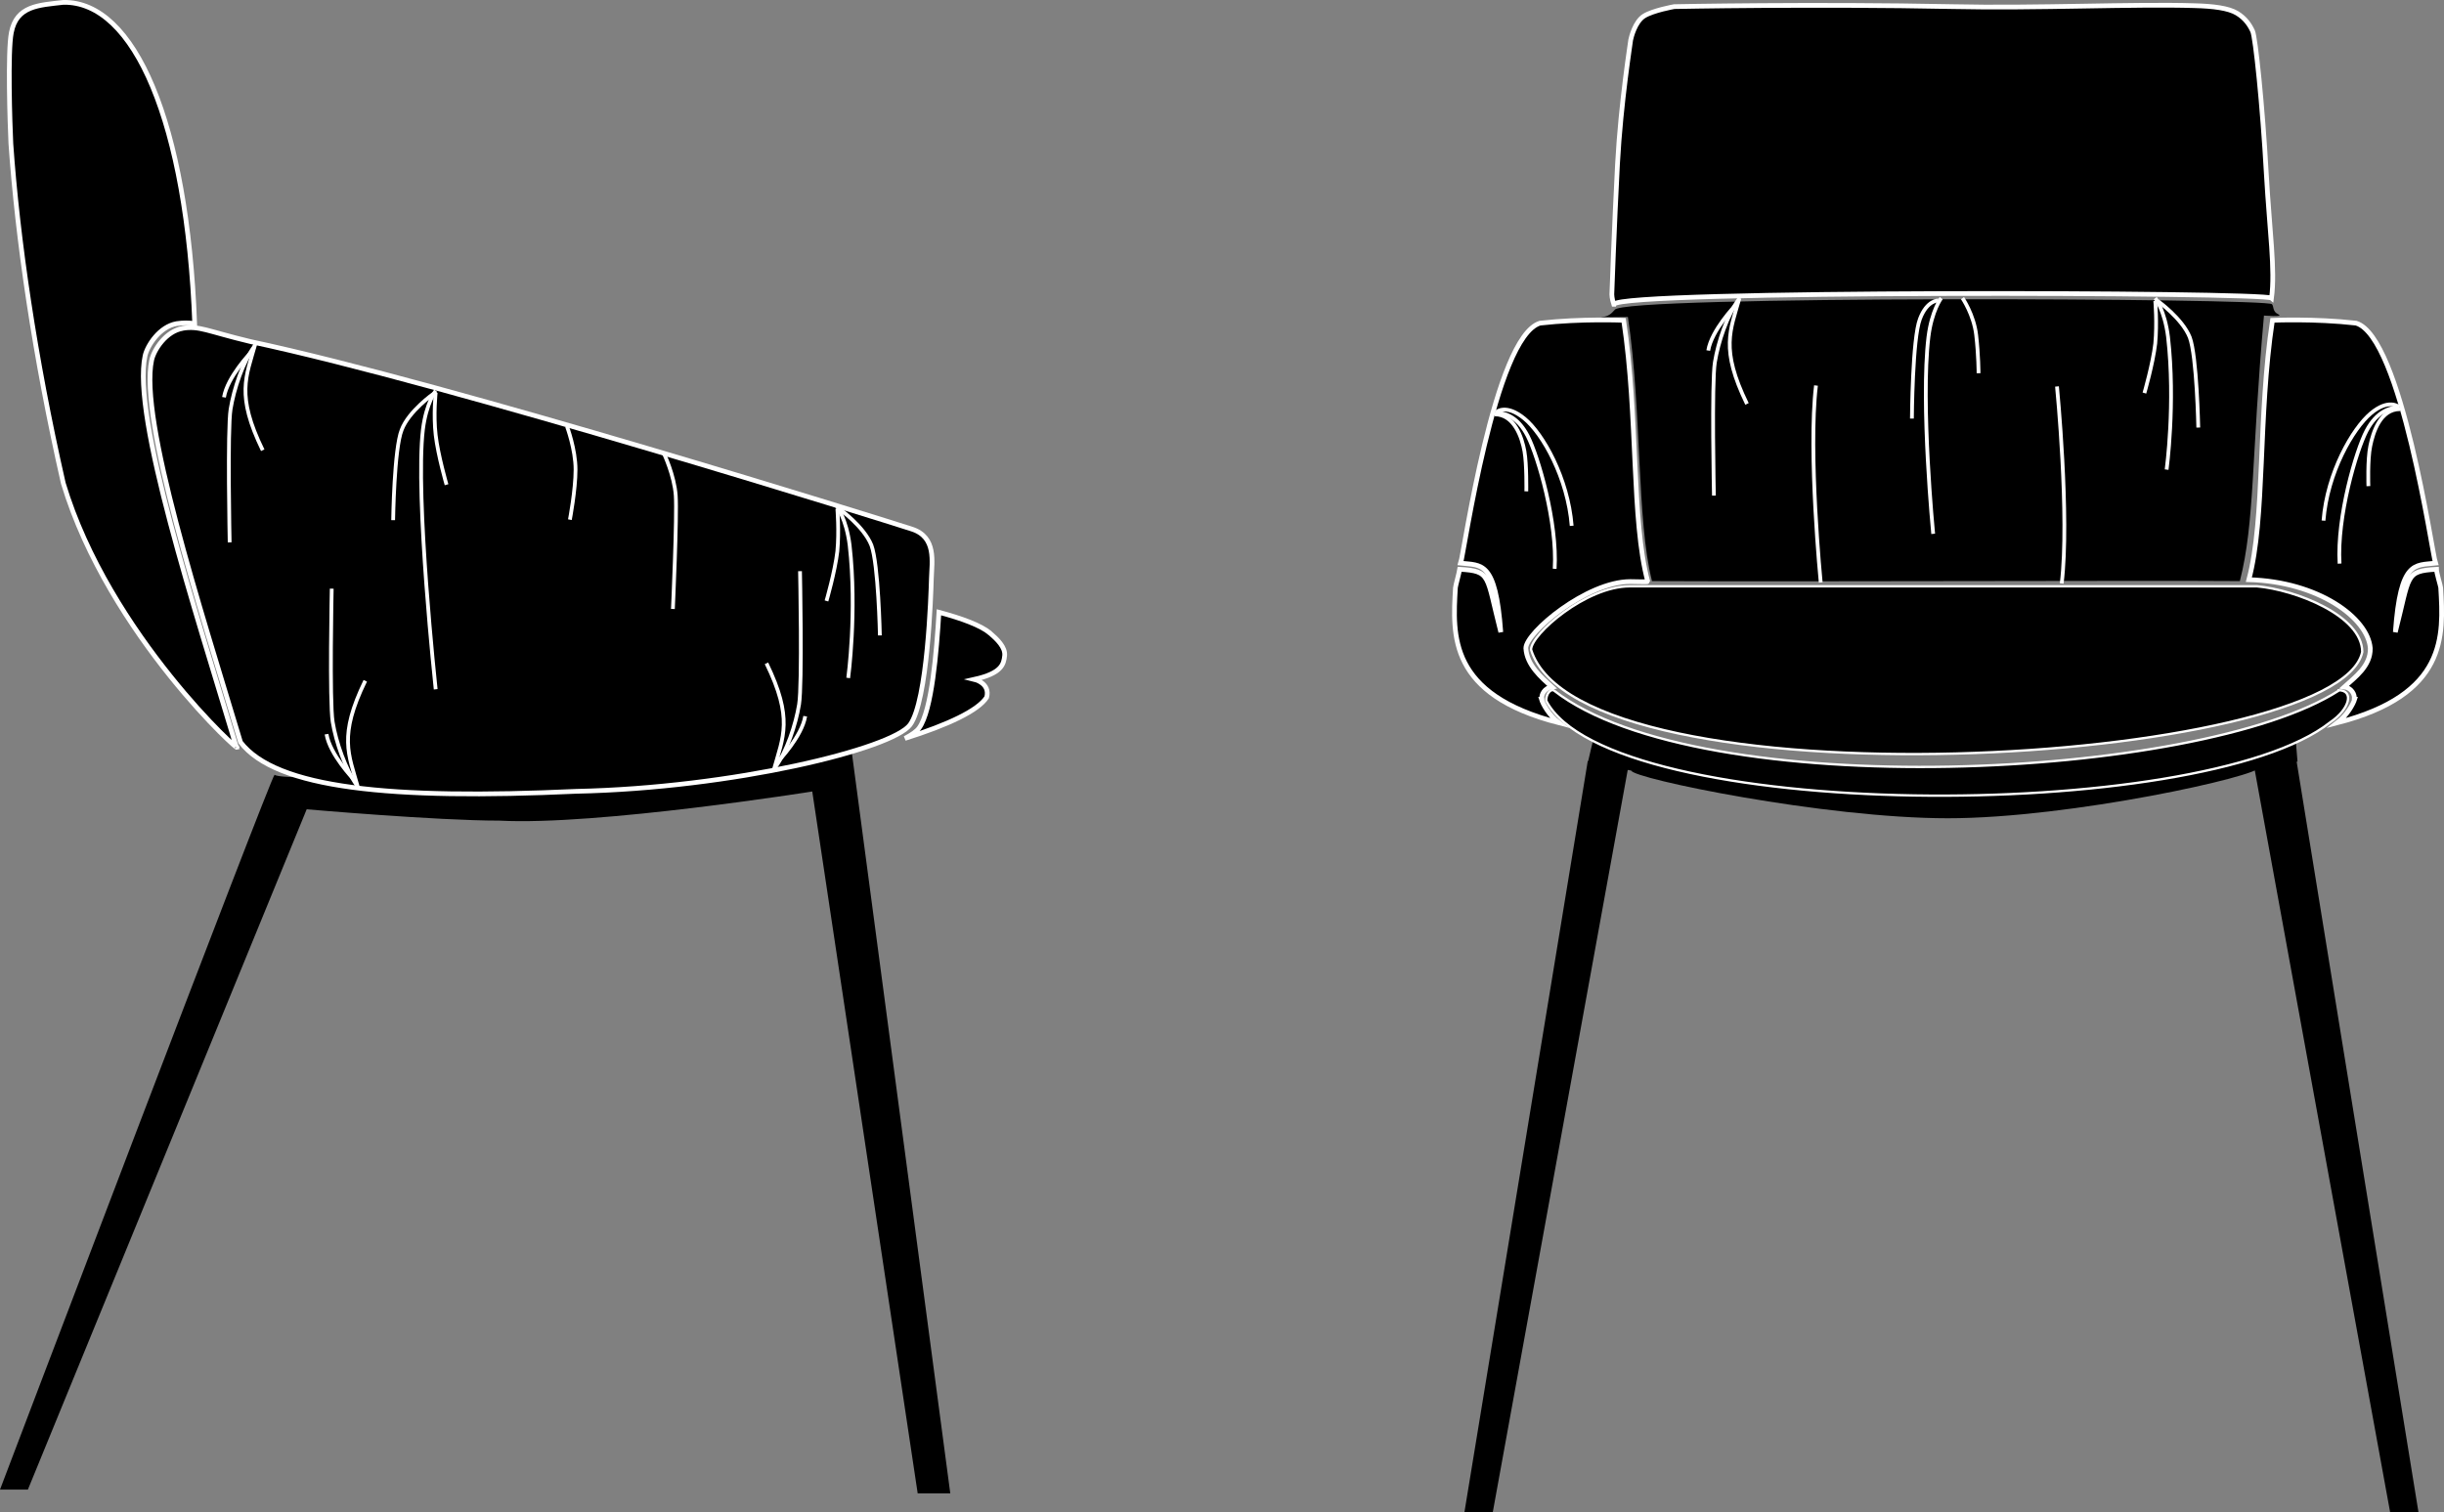
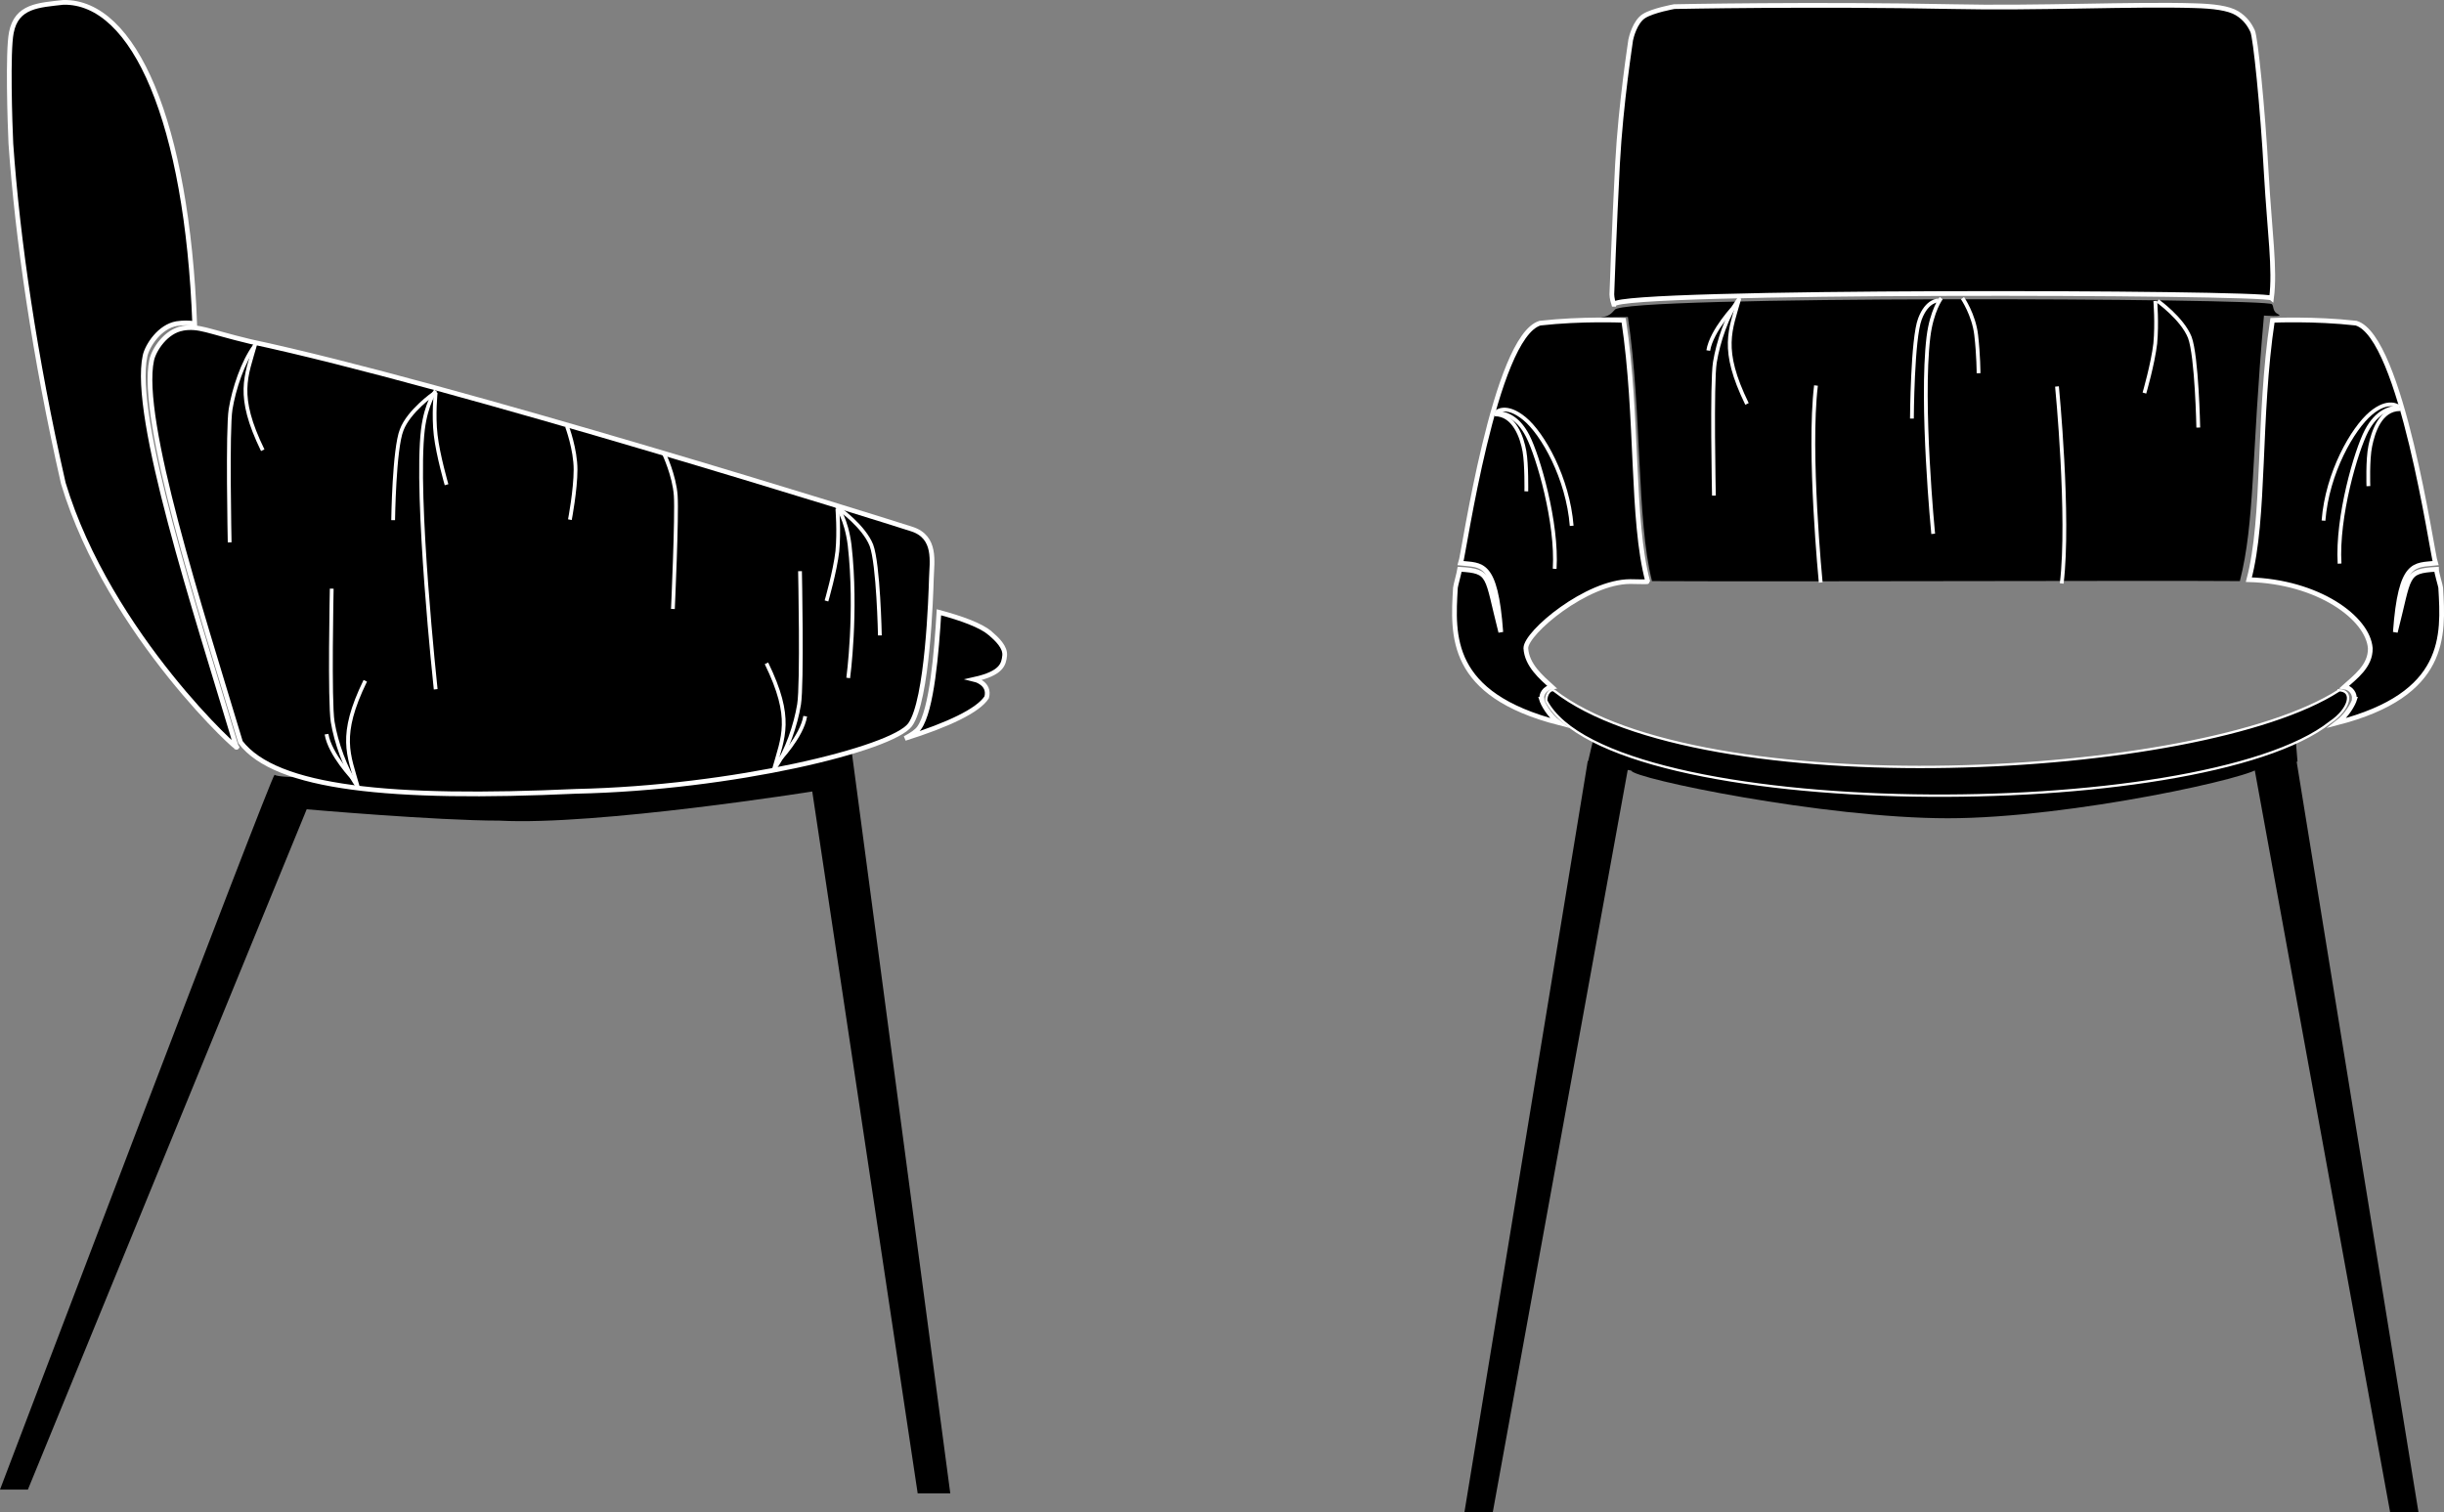
<svg xmlns="http://www.w3.org/2000/svg" id="Ebene_2" data-name="Ebene 2" viewBox="0 0 51.72 32.01">
  <rect x="0" y="0" width="51.72" height="32.01" fill="#808080" stroke="none" />
  <defs>
    <style>
      .cls-1, .cls-2 {
        stroke-width: .08px;
      }

      .cls-1, .cls-2, .cls-3, .cls-4, .cls-5 {
        stroke: #fff;
        stroke-miterlimit: 10;
      }

      .cls-2, .cls-3 {
        fill: none;
      }

      .cls-3 {
        stroke-width: .1px;
      }

      .cls-4 {
        stroke-width: .1px;
      }

      .cls-5 {
        stroke-width: .05px;
      }
    </style>
  </defs>
  <g id="Ebene_2-2" data-name="Ebene 2">
    <path d="m17.19,16.76l2.23,14.85h.69l-2.09-15.73s-11.83.79-12.21.52c-.08.04-5.81,15.13-5.81,15.13h.59l5.9-14.4s2.74.24,4.08.24c2.06.11,6.64-.62,6.64-.62h-.02Z" />
    <g>
      <polygon points="30.99 32.01 31.59 32.01 34.48 16.11 33.6 16.11 30.99 32.01" />
      <polygon points="50.58 32.01 51.18 32.01 48.6 16.11 47.68 16.11 50.58 32.01" />
      <path d="m47.81,16.24c.04.18-3.98,1.08-6.59,1.08s-6.67-.84-6.7-1.01l-.92-.16s.1-.44.21-.88c2.66,1.2,7.4,1.07,7.4,1.07,0,0,2.29-.08,4-.33s3.33-.86,3.33-.86l.08.97-.82.11h.01Z" />
    </g>
  </g>
  <g id="Ebene_3" data-name="Ebene 3">
    <g>
      <path class="cls-4" d="m34.16,6.44c.09-.3,13.76-.26,13.91-.13.08-.61-.04-1.4-.11-2.63-.08-1.45-.23-2.89-.29-3.02s-.15-.27-.33-.38c-.18-.11-.51-.15-.9-.16-1.26-.04-3.37.06-5.12.02-2.93-.06-5.89,0-5.89,0,0,0-.45.08-.64.2s-.27.45-.28.5c0,.02-.21,1.32-.28,2.63-.07,1.33-.12,2.76-.12,2.76,0,0,0,.09.04.21h0Z" />
      <path d="m48.21,6.65c-.12-.05-.09-.17-.13-.21-.05-.13-13.82-.19-13.91.12-.03.02-.09.14-.27.15s.55,0,.55,0c.3,2.02.18,4.29.51,5.59,1.38.01,5.97,0,6.56,0s5.39-.01,5.88,0c.32-1.26.24-2.59.51-5.62,0,0,.43.03.31-.02h0Z" />
      <g>
        <path class="cls-5" d="m49.49,14.62c-2.94,1.89-13.51,2.4-16.6,0-.06-.05-.17.05-.17.21,1.34,2.59,13.88,2.61,16.59.46.42-.28.51-.68.18-.68h0Z" />
-         <path class="cls-5" d="m49.99,13.8c0-.77-1.42-1.32-2.23-1.39h-13.27c-.93,0-2.09,1.02-2.09,1.34,1.05,3.38,17.07,2.47,17.59.05Z" />
      </g>
      <path class="cls-4" d="m32.63,14.8c-.02-.1.06-.24.21-.26-.22-.2-.53-.46-.55-.82,0-.33,1.29-1.41,2.21-1.41.07,0,.37.01.37,0-.35-1.3-.2-3.48-.51-5.53,0,0-.89-.04-1.77.06-.96.29-1.61,4.88-1.68,5.08.44.05.74-.06.85,1.46-.31-1.21-.2-1.29-.87-1.33-.01.07-.09.36-.09.39-.06,1.02-.14,2.26,2.19,2.86-.21-.16-.34-.4-.37-.5h.01Z" />
      <path class="cls-4" d="m49.82,14.8c.02-.1-.06-.24-.21-.26.22-.2.56-.44.55-.82-.05-.64-1.1-1.41-2.57-1.45.35-1.3.19-3.44.5-5.49,0,0,.89-.04,1.77.06.96.29,1.61,4.88,1.68,5.08-.44.05-.74-.06-.85,1.46.31-1.21.2-1.29.87-1.33,0,.07.09.36.09.39.06,1.02.14,2.26-2.19,2.86.21-.16.34-.4.37-.5h-.01Z" />
      <g>
        <g>
-           <path class="cls-2" d="m45.85,9.94s.19-1.4.03-2.81c-.07-.56-.27-.82-.27-.82" />
          <path class="cls-2" d="m45.61,6.37s.04.47,0,.9c-.05.43-.23,1.05-.23,1.05" />
          <path class="cls-2" d="m45.66,6.37s.52.37.68.77c.15.4.18,1.91.18,1.91" />
        </g>
        <g>
          <path class="cls-2" d="m36.8,6.33c-.25.34-.44.91-.51,1.34s-.02,2.82-.02,2.82" />
          <path class="cls-2" d="m36.72,6.47s-.5.52-.57.95" />
          <path class="cls-2" d="m36.81,6.31c-.19.68-.41,1.07.16,2.24" />
        </g>
        <g>
          <path class="cls-2" d="m41.08,6.31s-.2.26-.27.82c-.17,1.41.1,4.17.1,4.17" />
          <path class="cls-2" d="m41.87,7.9s0-.38-.05-.81c-.05-.43-.29-.78-.29-.78" />
          <path class="cls-2" d="m40.46,8.86s.01-1.7.17-2.11c.15-.4.39-.39.39-.39" />
        </g>
        <path class="cls-2" d="m43.63,12.35c.17-1.41-.1-4.17-.1-4.17" />
        <path class="cls-2" d="m38.43,8.16c-.17,1.41.1,4.17.1,4.17" />
      </g>
      <g>
        <path class="cls-2" d="m32.9,12.04c.06-.98-.35-2.38-.57-2.81s-.5-.49-.69-.5" />
        <path class="cls-2" d="m31.63,8.77c.42,0,.58.5.63.78s.04.85.04.85" />
        <path class="cls-2" d="m31.67,8.72s.2-.18.59.14.92,1.26,1,2.27" />
      </g>
      <g>
        <path class="cls-2" d="m50.77,8.62c-.19.01-.47.08-.69.5s-.63,1.82-.57,2.81" />
        <path class="cls-2" d="m50.12,10.29s-.02-.56.04-.85.21-.78.63-.78" />
        <path class="cls-2" d="m49.17,11.02c.08-1.02.62-1.95,1-2.27s.59-.14.59-.14" />
      </g>
    </g>
    <g>
      <line class="cls-3" x1="17.34" y1="15.81" x2="18.22" y2="15.62" />
      <path class="cls-4" d="m3.86,6.95c.36-.06.52.06,1.44.28,4.23.9,13.48,3.8,14,3.97s.42.69.41,1.04-.08,2.59-.45,3.1-3.75,1.34-7.07,1.41c-3.92.18-6.35-.06-7.1-1.04-.85-2.83-2.15-6.83-1.88-8.09.05-.22.3-.61.66-.67h-.01Z" />
      <g>
-         <path class="cls-4" d="m5,15.81c-.87-2.9-2.21-6.99-1.93-8.28.05-.22.31-.62.67-.68.14-.02.25-.02.38,0C3.96,2.59,2.84.02,1.34.05.82.11.35.12.24.69c-.08.4-.03,1.93-.01,2.35.14,2.01.5,4.51,1.11,7.19.97,3.22,3.84,5.8,3.67,5.58h-.01Z" />
+         <path class="cls-4" d="m5,15.81c-.87-2.9-2.21-6.99-1.93-8.28.05-.22.31-.62.67-.68.14-.02.25-.02.38,0C3.96,2.59,2.84.02,1.34.05.82.11.35.12.24.69c-.08.4-.03,1.93-.01,2.35.14,2.01.5,4.51,1.11,7.19.97,3.22,3.84,5.8,3.67,5.58Z" />
        <path class="cls-4" d="m20.95,13.4c-.19-.16-.59-.31-1.08-.44-.05.83-.15,2.08-.42,2.45-.05.07-.15.14-.3.22.92-.29,1.55-.59,1.73-.87.08-.3-.26-.38-.26-.38.58-.13.62-.32.64-.5s-.16-.35-.31-.48Z" />
      </g>
      <path class="cls-2" d="m14.05,9.6s.22.46.25.89c.03.43-.06,2.4-.06,2.4" />
      <g>
        <path class="cls-2" d="m9.22,8.27s-.2.26-.27.82c-.17,1.41.27,5.5.27,5.5" />
        <path class="cls-2" d="m9.45,10.26s-.18-.62-.23-1.05c-.05-.43,0-.9,0-.9" />
        <path class="cls-2" d="m8.32,11.01s.02-1.51.18-1.91c.15-.4.68-.77.68-.77" />
      </g>
      <g>
        <path class="cls-2" d="m17.95,14.35s.19-1.4.03-2.81c-.07-.56-.27-.82-.27-.82" />
        <path class="cls-2" d="m17.72,10.77s.04.47,0,.9c-.05.43-.23,1.05-.23,1.05" />
        <path class="cls-2" d="m17.76,10.77s.52.37.68.77c.15.4.18,1.91.18,1.91" />
      </g>
      <path class="cls-2" d="m12,9.03s.18.48.18.91c0,.43-.12,1.06-.12,1.06" />
      <g>
        <path class="cls-2" d="m5.39,7.32c-.25.34-.44.91-.51,1.34s-.02,2.82-.02,2.82" />
-         <path class="cls-2" d="m5.31,7.46s-.5.52-.57.95" />
        <path class="cls-2" d="m5.4,7.29c-.19.68-.41,1.07.16,2.24" />
      </g>
      <g>
        <path class="cls-1" d="m7.02,12.46s-.05,2.39.02,2.82.27,1,.51,1.34" />
        <path class="cls-2" d="m6.91,15.54c.07.43.57.95.57.95" />
        <path class="cls-1" d="m7.73,14.41c-.57,1.17-.35,1.56-.16,2.24" />
      </g>
      <g>
        <path class="cls-2" d="m16.4,16.25c.25-.34.44-.91.51-1.34s.02-2.82.02-2.82" />
        <path class="cls-2" d="m16.47,16.11s.5-.52.57-.95" />
        <path class="cls-2" d="m16.38,16.28c.19-.68.41-1.07-.16-2.24" />
      </g>
    </g>
  </g>
</svg>